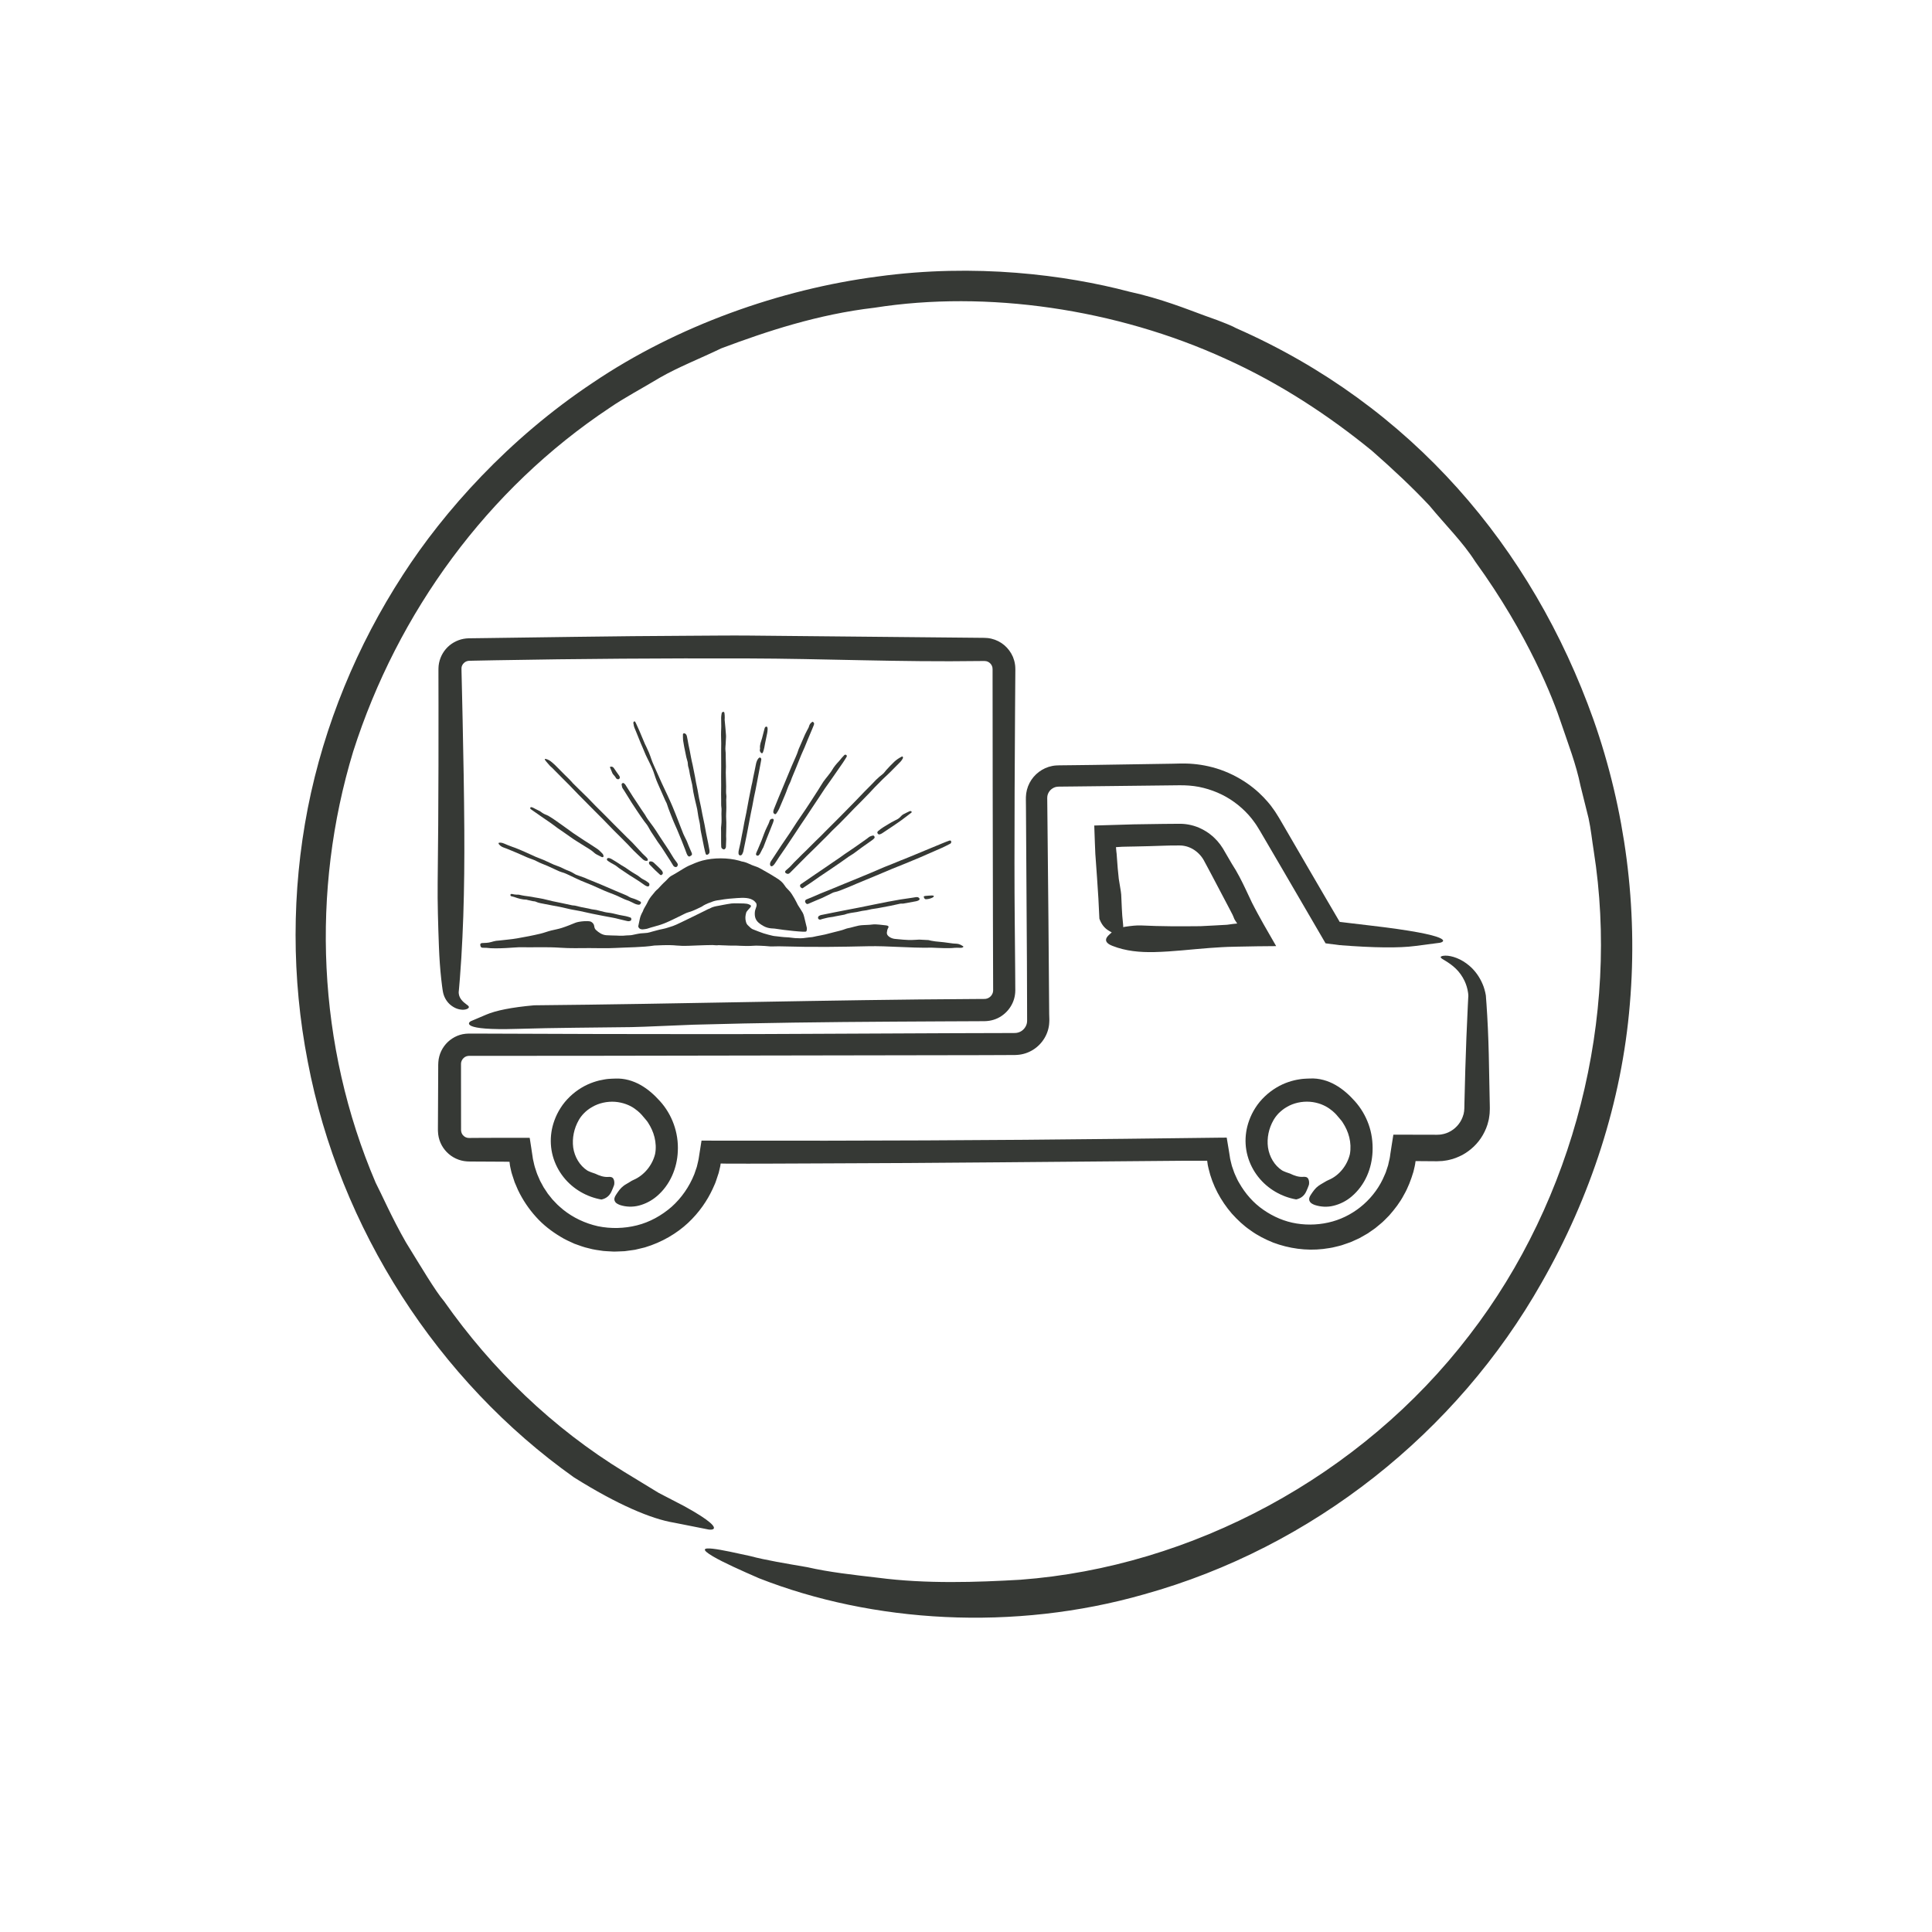
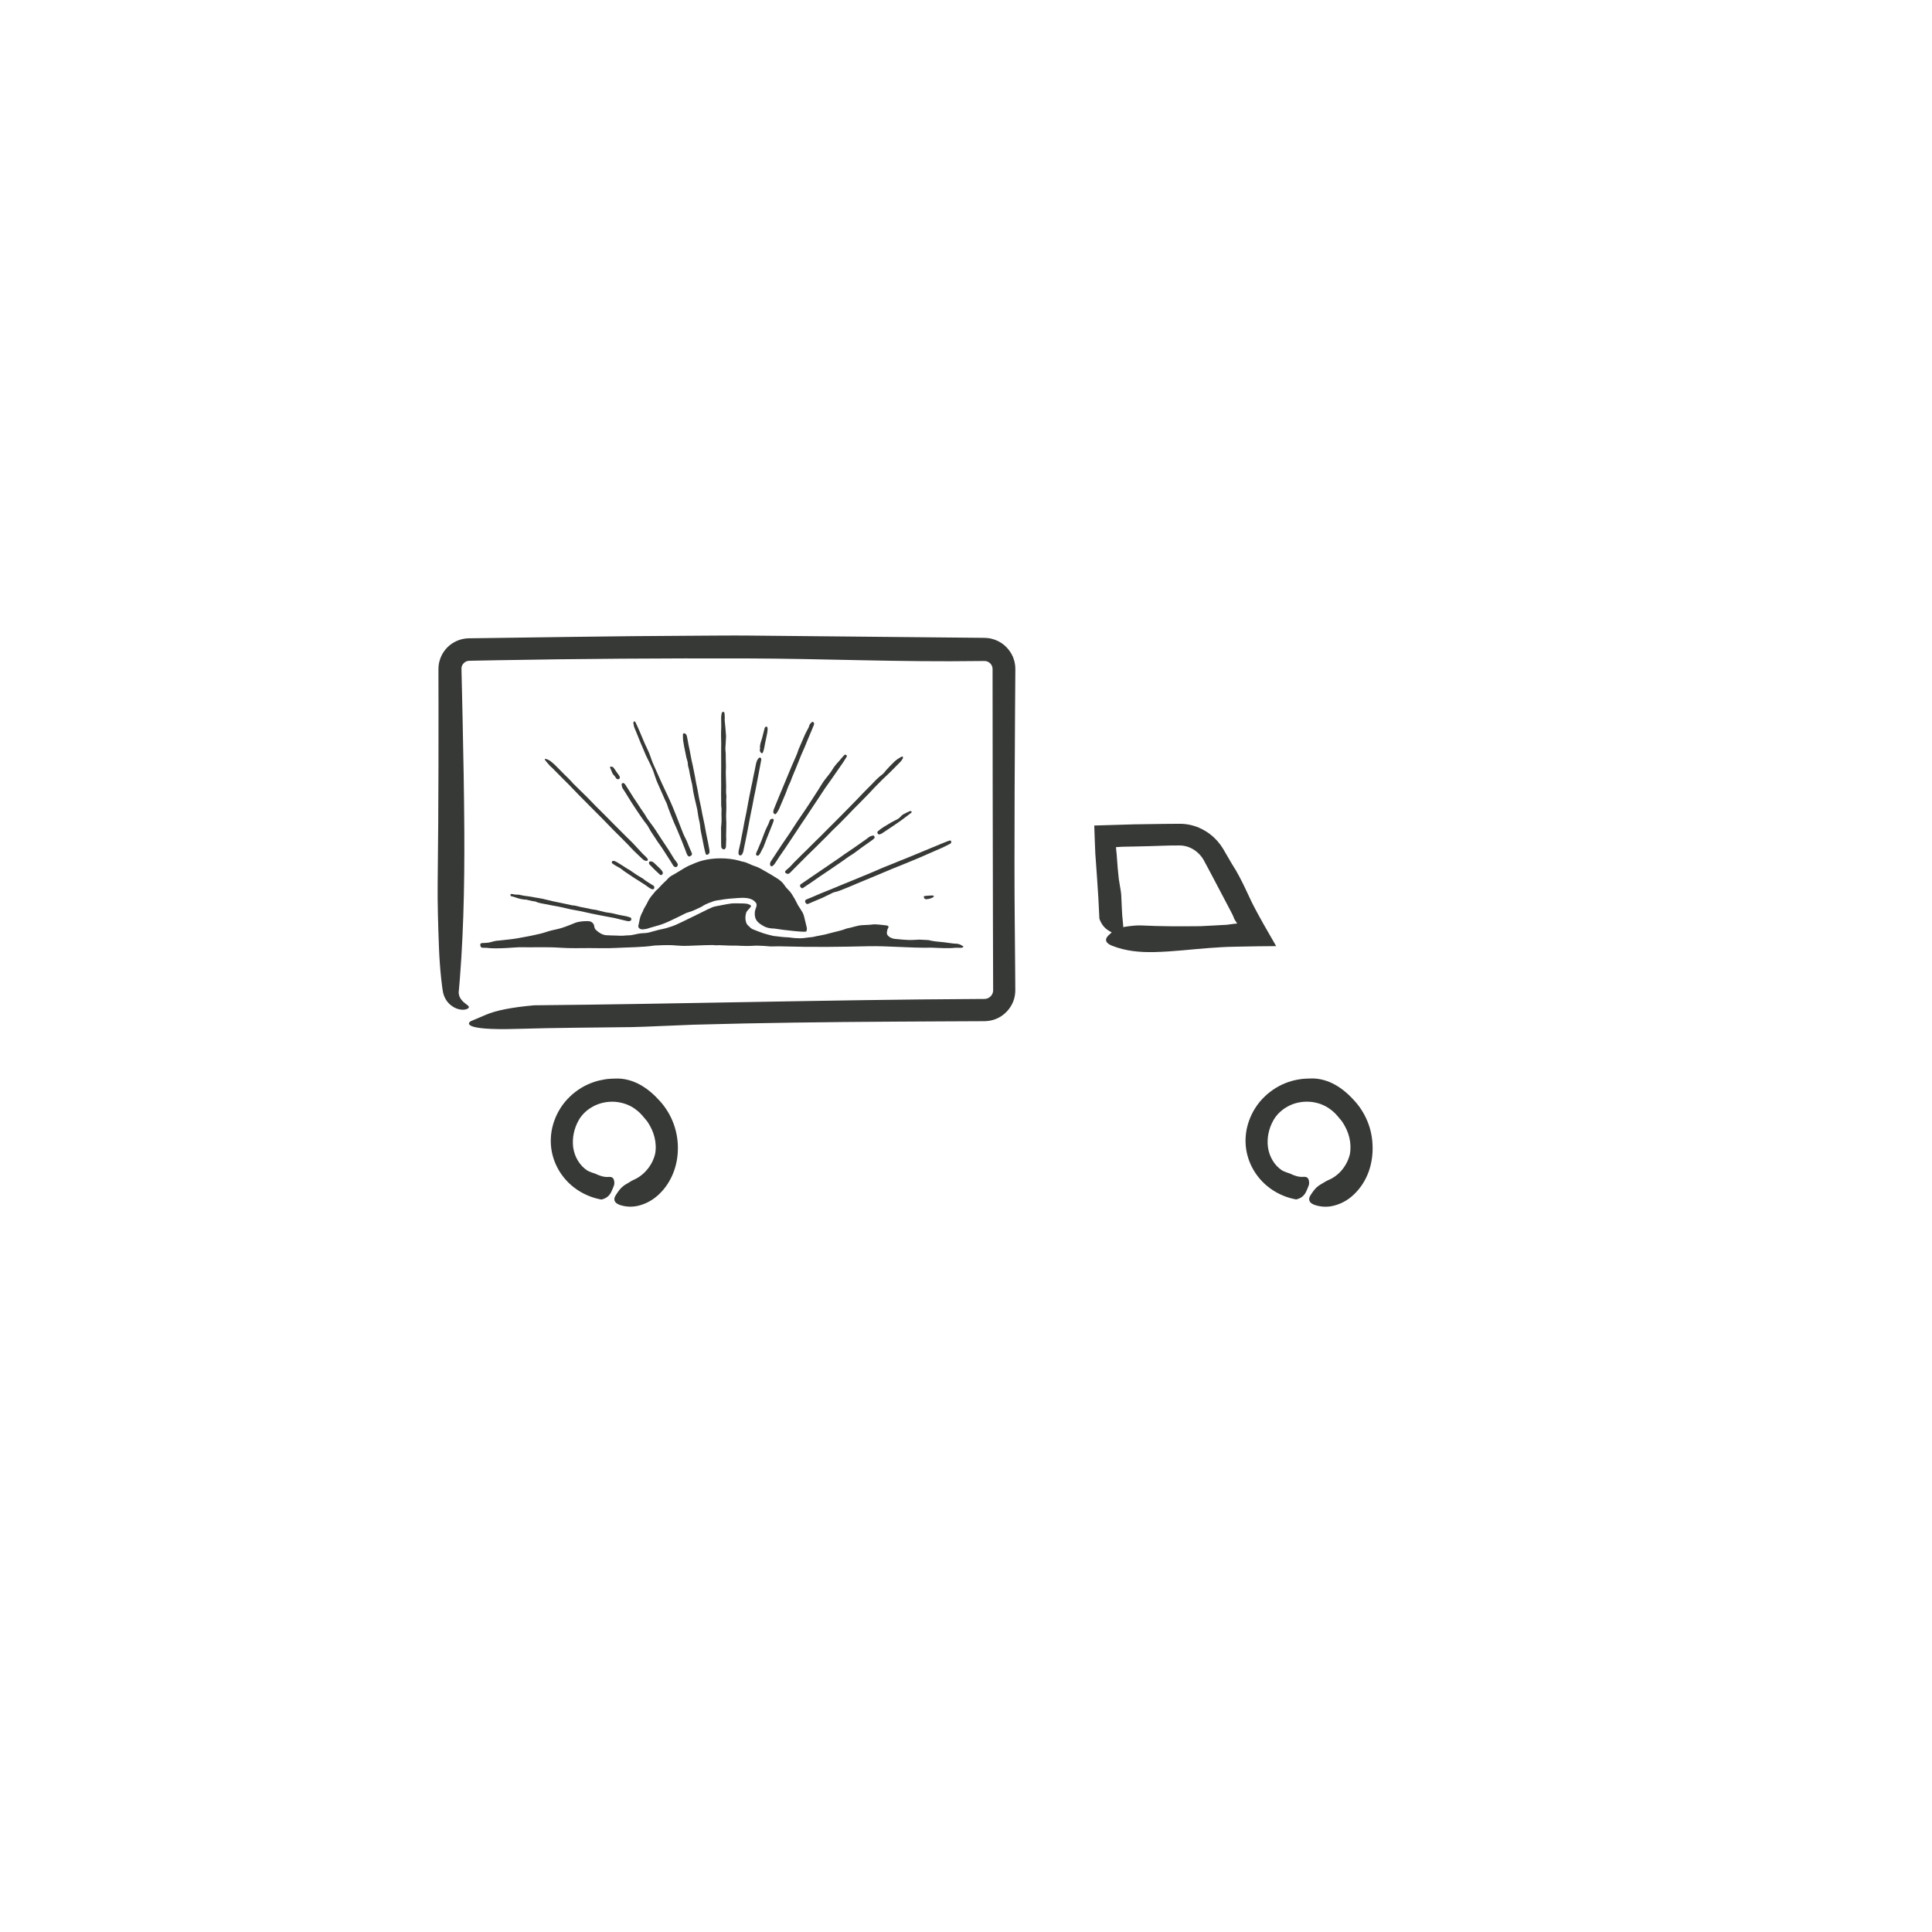
<svg xmlns="http://www.w3.org/2000/svg" version="1.1" id="Layer_1" x="0px" y="0px" viewBox="0 0 720 720" style="enable-background:new 0 0 720 720;" xml:space="preserve">
  <style type="text/css">
	.st0{fill:#363935;}
</style>
  <g>
    <g>
      <g>
-         <path class="st0" d="M227.25,151.95c5.42-3.74,11.91-7.13,18.67-11.21c6.85-3.94,14.82-7.04,22.92-10.94     c16.82-6.31,35.97-12.67,57.04-15.12c41.84-6.6,90.06,0.39,130.78,19c20.45,9.21,38.8,21.37,54.65,34.33     c7.68,6.74,14.95,13.53,21.4,20.42c6.02,7.29,12.49,13.65,17.05,20.83c19.9,27.48,29.11,51.28,32.12,60.46     c2.49,7.41,5.48,15.02,7.13,23.14l3,12.06c0.88,4.05,1.28,8.18,1.93,12.22c9.72,61.62-7.11,129.65-46.35,180.45     c-40.31,52.7-103.46,86.36-167.31,91.13c-16.17,0.94-35.14,1.6-53-0.74c-9.42-1.09-18.39-2.09-26.39-3.93     c-8.09-1.4-15.42-2.58-21.38-4.17c-9.54-2.07-22.92-5.23-13.78,0.16c3.78,2.23,10.48,5.23,17.14,8.13     c42.32,16.6,94.87,19.9,143.5,5.99c62.82-17.47,116.57-60.36,148.12-116.1c18.25-31.91,29.92-67.58,32.9-103.83     c3.1-36.22-1.78-72.65-13.56-106.07c-22.89-64.29-67.91-117.17-133.18-145.87c-0.74-0.48-4.75-2.27-11.62-4.64     c-6.82-2.49-16.2-6.33-28.24-8.97c-23.67-6.24-57.34-10.62-93.7-5.63c-36.24,4.72-74.75,18.34-106.09,39.52     c-31.53,20.95-55.66,48.1-70.84,71.64c-17.05,26.26-29.35,55.91-35.46,86.97c-6.06,31.06-6.06,63.35-0.02,94.42     c11.83,62.29,48.52,119.01,99.26,155c16.22,10.17,28.87,15.49,37.24,16.85c4.25,0.84,8.64,1.71,12.82,2.54     c1.27,0.23,3.65,0.03,0.51-2.65c-1.57-1.34-4.5-3.29-9.62-6.1c-2.62-1.36-5.72-2.97-9.44-4.9c-3.59-2.19-7.77-4.74-12.67-7.72     c-26.84-16.39-49.45-38.3-67.27-63.66c-3.29-3.84-8.71-13.04-14.23-21.97c-5.22-9.08-9.34-18.54-11.28-22.22     c-21.88-51.14-24.15-108.81-8.37-160.74C148.16,228.31,181.61,182.24,227.25,151.95z" />
-       </g>
+         </g>
    </g>
  </g>
  <g>
    <g>
      <g>
        <g>
          <path class="st0" d="M474.63,417.37c0.21-0.38,0.51-0.77,0.8-1.21c0.3-0.43,0.71-0.83,1.1-1.29c0.87-0.83,1.89-1.71,3.13-2.38      c2.42-1.44,5.57-2.11,8.49-1.89c1.46,0.1,2.84,0.44,4.08,0.88c0.61,0.24,1.19,0.49,1.72,0.77c0.51,0.32,1.04,0.55,1.46,0.89      c1.76,1.22,2.78,2.43,3.15,2.91c0.3,0.38,0.66,0.73,0.97,1.14l0.49,0.59c0.16,0.2,0.29,0.43,0.43,0.64      c1.05,1.62,1.9,3.45,2.39,5.44c0.49,1.99,0.6,4.15,0.23,6.23c-0.99,4.24-4.03,8.02-7.89,9.63c-0.98,0.39-1.98,1.13-3.06,1.71      c-0.57,0.32-1.09,0.75-1.6,1.21c-0.5,0.49-0.97,1.09-1.4,1.7c-0.64,1.01-1.82,2.26-0.91,3.58c0.39,0.55,1.07,0.87,1.77,1.14      c2.17,0.72,4.67,0.89,7.06,0.27c2.39-0.59,4.72-1.76,6.65-3.41c2.51-2.11,4.45-4.8,5.74-7.7c1.3-2.91,1.95-6.02,2.08-9.08      c0.15-3.51-0.33-6.97-1.49-10.18c-1.15-3.2-2.9-6.11-5.1-8.57c-2.12-2.37-4.45-4.48-7.25-6.07c-2.77-1.57-6.04-2.57-9.47-2.39      c-0.08-0.01-0.51-0.01-1.2,0.04c-0.7,0.04-1.67,0.07-2.83,0.28c-2.33,0.35-5.48,1.24-8.5,3.07c-3.02,1.8-5.89,4.47-7.83,7.54      c-1.97,3.05-3.03,6.37-3.42,9.01c-0.45,2.96-0.28,5.99,0.51,8.86c0.78,2.87,2.16,5.56,3.96,7.84c3.6,4.59,8.83,7.49,14.16,8.42      c1.8-0.37,3.05-1.44,3.74-2.97c0.36-0.79,0.7-1.57,0.97-2.36c0.09-0.24,0.21-1.12-0.02-1.88c-0.11-0.38-0.3-0.73-0.61-0.95      c-0.15-0.11-0.34-0.18-0.57-0.21c-0.22-0.06-0.48-0.08-0.8-0.05c-1.77,0.16-3.44-0.45-5.02-1.22c-0.28-0.09-0.86-0.31-1.48-0.51      c-0.61-0.22-1.19-0.51-1.42-0.63c-2.9-1.86-4.79-5.14-5.3-8.61C472.07,424.12,472.82,420.51,474.63,417.37z" />
        </g>
        <g>
          <path class="st0" d="M433.53,315.17c1.48-0.06,3.27-0.09,5.29-0.09c0.25,0,0.51,0,0.77,0c0.21,0.01,0.41,0.01,0.63,0.02      c0.4,0.03,0.81,0.07,1.22,0.16c0.83,0.16,1.67,0.44,2.5,0.85c1.64,0.81,3.18,2.15,4.26,3.79c0.14,0.2,0.24,0.4,0.37,0.6      l0.44,0.82l0.91,1.69c0.6,1.12,1.2,2.25,1.79,3.36c2.35,4.45,4.58,8.7,6.36,12.08c0.44,0.85,0.85,1.64,1.23,2.37      c0.06,0.11,0.07,0.13,0.08,0.16l0.04,0.1l0.08,0.18c0.05,0.11,0.09,0.22,0.14,0.32c0.15,0.38,0.27,0.66,0.33,0.82      c0.19,0.46,0.64,1.03,1,1.61c0.03,0.05,0.07,0.11,0.1,0.16c-1.03,0.06-2.05,0.23-3.45,0.42c-0.11,0.01-0.13,0.02-0.31,0.04      l-0.66,0.04l-1.32,0.07l-2.65,0.15c-1.76,0.09-3.52,0.18-5.28,0.27c-7.44,0.08-14.84,0.09-22.02-0.27      c-1.82-0.09-3.95,0.17-5.97,0.47c-2.12,0.32-4.04,1.16-5.4,2.39c-1.08,0.97-2.55,2.17-1.41,3.54c0.47,0.56,1.26,0.92,2.04,1.23      c4.89,1.93,10.22,2.42,15.58,2.29c6.92-0.16,13.73-1.02,20.6-1.53c1.48-0.1,2.96-0.19,4.44-0.29l2.28-0.11      c1.24-0.03,2.47-0.06,3.71-0.09c4.9-0.11,9.63-0.18,14.34-0.2c-1.61-2.81-3.19-5.56-4.76-8.29c-0.75-1.32-1.47-2.63-2.18-3.95      c-0.35-0.66-0.71-1.33-1.06-1.99l-0.98-1.89c-0.77-1.63-1.54-3.25-2.3-4.88c-1.54-3.25-3.15-6.49-5.24-9.68      c-0.09-0.16-0.95-1.63-2.28-3.91c-0.17-0.28-0.34-0.58-0.52-0.89c-0.09-0.15-0.18-0.31-0.27-0.47c-0.1-0.17-0.16-0.29-0.33-0.55      c-0.58-0.94-1.22-1.79-1.99-2.67c-1.53-1.72-3.51-3.34-5.92-4.52c-2.38-1.2-5.23-1.91-8.11-1.9c-2.06,0.02-4.14,0.03-6.16,0.05      c-4.04,0.06-7.86,0.11-10.87,0.16c-4.89,0.14-9.82,0.29-14.82,0.44c0.08,2.15,0.16,4.31,0.23,6.47l0.13,3.14l0.03,0.77      l0.02,0.39l0.02,0.24l0.07,0.95c0.18,2.53,0.36,5.07,0.54,7.6c0.36,5.07,0.68,10.14,0.87,15.16c0.74,2.08,1.93,3.56,3.48,4.46      c0.8,0.47,1.63,0.96,2.41,1.42c0.5,0.28,3.54,0.96,2.9-4.27c-0.44-3.59-0.46-7.11-0.66-10.64c-0.06-1.14-0.8-4.86-0.9-5.8      c-0.3-2.62-0.52-5.23-0.69-7.81c-0.08-1.64-0.15-1.71-0.21-2.33c-0.06-0.54-0.11-1.1-0.15-1.69c0.7-0.06,1.45-0.1,2.24-0.14      l0.3-0.01l0.45-0.01l1.33-0.03l2.66-0.05C426.42,315.39,429.97,315.31,433.53,315.17z" />
        </g>
        <g>
          <path class="st0" d="M215.71,417.39c0.85-1.52,2.54-3.51,5.02-4.87c2.42-1.44,5.56-2.12,8.48-1.91      c2.93,0.23,5.52,1.27,7.26,2.52c1.76,1.22,2.78,2.43,3.15,2.9c0.29,0.39,0.67,0.73,0.97,1.14c0.33,0.39,0.67,0.78,0.93,1.22      c1.05,1.62,1.91,3.44,2.4,5.43c0.49,2,0.62,4.13,0.23,6.19c-1,4.22-4.1,7.98-7.95,9.66c-0.5,0.19-0.98,0.49-1.48,0.81      c-0.52,0.26-1.02,0.67-1.57,0.94c-0.56,0.31-1.08,0.77-1.58,1.22c-0.5,0.49-0.96,1.1-1.38,1.71c-0.63,1.01-1.82,2.26-0.9,3.59      c0.39,0.55,1.09,0.87,1.79,1.14c2.19,0.72,4.71,0.82,7.09,0.19c2.38-0.62,4.66-1.81,6.58-3.44c5-4.21,7.61-10.59,7.85-16.73      c0.37-7.07-2.21-13.85-6.64-18.73c-2.13-2.36-4.46-4.47-7.26-6.04c-2.77-1.56-6.05-2.55-9.47-2.37c-0.08-0.01-0.51,0-1.2,0.04      c-0.7,0.04-1.67,0.07-2.83,0.29c-2.33,0.36-5.47,1.26-8.49,3.08c-3.02,1.8-5.88,4.48-7.81,7.55c-1.96,3.05-3.02,6.37-3.4,9.01      c-0.44,2.95-0.27,5.98,0.51,8.86c0.79,2.87,2.16,5.55,3.96,7.83c3.6,4.59,8.83,7.48,14.16,8.41c1.8-0.37,3.05-1.44,3.74-2.98      c0.36-0.79,0.7-1.57,0.97-2.36c0.09-0.24,0.21-1.12-0.02-1.88c-0.11-0.38-0.3-0.73-0.61-0.95c-0.15-0.11-0.34-0.18-0.57-0.21      c-0.22-0.06-0.48-0.08-0.8-0.05c-1.77,0.16-3.44-0.45-5.02-1.21c-0.28-0.09-0.86-0.31-1.48-0.51c-0.61-0.22-1.19-0.51-1.42-0.63      c-2.9-1.86-4.79-5.13-5.3-8.6C213.17,424.14,213.91,420.53,215.71,417.39z" />
        </g>
        <g>
-           <path class="st0" d="M297.67,385.3c-18.58,0.12-45.14,0.11-74.97,0.04c-14.91-0.05-30.64-0.1-46.6-0.16l-0.75,0l-0.37,0      c-0.12,0-0.24,0-0.44,0.01c-0.7,0.01-1.4,0.09-2.1,0.22c-1.38,0.28-2.71,0.83-3.89,1.6c-2.36,1.52-4.14,3.94-4.85,6.7      c-0.38,1.32-0.4,3.01-0.39,3.82l-0.01,3.01l-0.03,6.02c-0.02,4.01-0.04,8.01-0.06,12l-0.01,1.5l0,0.75l0,0.37l0.02,0.5      c0.05,1.42,0.36,2.84,0.92,4.15c1.12,2.62,3.22,4.77,5.8,5.95c1.29,0.6,2.69,0.95,4.1,1.04c0.8,0.05,1.18,0.03,1.69,0.04      l1.47,0.01c1.96,0.01,3.92,0.02,5.87,0.03c1.69,0.01,3.38,0.02,5.06,0.03l1.25,0.02l0.31,0l0.15,0      c0.07-0.02,0.03,0.09,0.05,0.12l0.08,0.62c0.05,0.41,0.09,0.83,0.19,1.21l0.27,1.23c0.12,0.51,0.22,1.02,0.4,1.51      c0.32,0.99,0.65,1.98,0.97,2.96c0.41,0.95,0.82,1.9,1.22,2.84c1.77,3.72,4.06,7.11,6.75,10.08c2.67,2.99,5.84,5.41,9.15,7.39      c1.64,1.03,3.41,1.79,5.13,2.58c1.79,0.63,3.54,1.33,5.36,1.71c1.79,0.52,3.62,0.72,5.41,0.99c0.9,0.09,1.8,0.11,2.69,0.17      l1.33,0.07c0.44,0,0.89-0.03,1.33-0.04c0.88-0.04,1.76-0.08,2.62-0.11c0.86-0.12,1.72-0.23,2.57-0.35l1.27-0.18l1.24-0.29      c0.82-0.2,1.64-0.39,2.45-0.59c6.4-1.92,11.9-5.22,16.1-9.13c4.2-3.93,7.16-8.36,9.12-12.56c0.24-0.53,0.47-1.05,0.7-1.57      c0.24-0.51,0.45-1.02,0.61-1.54c0.35-1.03,0.7-2.02,0.99-2.98c0.18-0.75,0.35-1.46,0.51-2.15c0.08-0.26,0.1-0.52,0.14-0.76      c0.02-0.12,0.04-0.24,0.05-0.35c0.02-0.11,0-0.27,0.15-0.22c0.22,0,0.43,0.01,0.63,0.01c0.39,0.01,0.72,0.01,1.01,0.02      c11.05,0.07,23.17-0.04,34.79-0.07c44.25-0.1,90.38-0.66,135.55-0.99l7.64-0.01l1.07,0c0.17,0.01,0.39-0.04,0.51,0.03l0.07,0.53      l0.15,1.06l0.3,1.34c1.43,6.2,4.53,11.95,8.66,16.74c2.12,2.35,4.43,4.55,7.06,6.32c2.56,1.87,5.42,3.29,8.34,4.48      c5.92,2.22,12.34,3.11,18.59,2.39c1.56-0.24,3.13-0.38,4.65-0.81c0.76-0.19,1.53-0.35,2.29-0.58l2.23-0.77l1.11-0.39l1.08-0.48      l2.15-0.98l2.05-1.16l1.02-0.59c0.33-0.21,0.65-0.44,0.97-0.66l1.93-1.35c0.62-0.48,1.21-1,1.81-1.5      c1.24-0.97,2.27-2.15,3.39-3.25c2.06-2.35,3.99-4.84,5.44-7.61c1.57-2.71,2.66-5.65,3.56-8.63l0.46-1.94      c0.09-0.32,0.15-0.65,0.19-0.98l0.14-0.98c0.01-0.03-0.01-0.1,0.04-0.1l0.13,0l0.25,0l0.5,0.01c2.22,0.02,4.43,0.04,6.64,0.05      l0.54,0l0.64-0.03l1.29-0.06c0.85-0.14,1.72-0.2,2.55-0.43c1.69-0.35,3.29-1.03,4.83-1.8c3.06-1.67,5.83-4.21,7.68-7.46      c0.92-1.62,1.67-3.38,2.08-5.25c0.13-0.46,0.22-0.93,0.27-1.41c0.06-0.47,0.15-0.95,0.18-1.43l0.06-1.44l0.01-0.36l0-0.3      l-0.01-0.6c-0.13-6.36-0.26-12.87-0.38-19.2c-0.16-6.68-0.45-13.02-0.85-18.76c-0.05-0.72-0.11-1.43-0.16-2.12      c-0.03-0.39-0.05-0.77-0.08-1.15c-0.07-0.46-0.17-0.83-0.24-1.19c-0.14-0.74-0.41-1.43-0.61-2.11      c-0.27-0.67-0.51-1.33-0.83-1.94c-1.22-2.47-2.84-4.45-4.55-5.88c-1.35-1.15-2.99-2.16-4.59-2.79c-1.6-0.64-3.13-0.93-4.23-0.91      c-1.11,0.02-1.77,0.24-1.78,0.54c-0.01,0.16,0.14,0.36,0.46,0.59c0.16,0.12,0.36,0.24,0.61,0.38c0.24,0.16,0.52,0.34,0.85,0.52      c1.06,0.66,2.41,1.55,3.69,2.8c1.3,1.23,2.46,2.86,3.28,4.59c0.64,1.37,1.08,2.82,1.29,4.29c0.07,0.36,0.09,0.73,0.11,1.1      l0.01,0.23c0,0.06,0.01,0.12,0,0.14l-0.02,0.11l-0.02,0.36c-0.05,0.98-0.1,1.95-0.15,2.93c-0.18,3.92-0.35,7.88-0.53,11.87      c-0.31,7.99-0.55,16.11-0.73,24.32l-0.03,1.54c-0.01,0.23,0,0.57-0.02,0.72l-0.04,0.48l-0.03,0.48l-0.09,0.47l-0.08,0.47      l-0.14,0.46c-0.35,1.23-0.93,2.38-1.72,3.4c-1.57,2.05-3.92,3.46-6.41,3.83c-0.31,0.04-0.62,0.11-0.94,0.1l-0.48,0.02      c-0.09,0-0.13,0.01-0.26,0.01l-0.39,0l-3.14-0.01c-3.56-0.01-7.12-0.01-10.68-0.02l-1.58,0l-0.39,0      c-0.09-0.03-0.09,0.05-0.09,0.12l-0.03,0.19l-0.12,0.77l-0.49,3.09c-0.16,1.04-0.34,2.04-0.48,3.11      c-0.08,0.53-0.12,1.08-0.24,1.6l-0.3,1.26l-0.28,1.27l-0.41,1.24l-0.4,1.24c-0.14,0.41-0.34,0.8-0.51,1.2      c-3.41,8.31-10.77,14.84-19.39,17.26c-4.3,1.21-8.92,1.47-13.36,0.76c-4.45-0.7-8.68-2.52-12.39-5.1      c-3.74-2.56-6.8-6.08-9.05-10.05c-0.62-0.96-1.02-2.04-1.52-3.07c-0.27-0.51-0.41-1.07-0.61-1.6l-0.57-1.62l-0.46-1.86      c-0.17-0.61-0.27-1.23-0.35-1.86l-0.29-1.83l-0.6-3.6l-0.15-0.9l-0.07-0.45c0.02-0.11-0.1-0.06-0.17-0.07l-0.23,0l-1.85,0.01      c-11.91,0.14-23.83,0.29-35.78,0.43c-49.61,0.58-99.03,0.77-147.01,0.69c-2.02,0-4.03-0.01-6.04-0.01l-3.58-0.01l-0.9,0      c-0.06,0.02-0.19-0.04-0.19,0.04l-0.03,0.22l-0.07,0.44l-0.28,1.75l-0.55,3.51c-0.1,0.6-0.17,1.2-0.33,1.79l-0.27,1.14      l-0.22,0.92l-0.31,0.9l-0.61,1.79c-1.87,4.68-4.79,8.9-8.49,12.2c-3.74,3.24-8.15,5.7-12.9,6.88      c-4.73,1.19-9.76,1.31-14.52,0.33c-4.74-1.06-9.24-3.16-13.04-6.22c-0.9-0.82-1.89-1.55-2.69-2.47      c-0.42-0.44-0.86-0.87-1.26-1.32l-1.14-1.43l-0.57-0.71l-0.5-0.77l-1.02-1.53l-0.88-1.62c-0.3-0.53-0.6-1.07-0.81-1.65      l-0.73-1.69c-0.23-0.57-0.39-1.17-0.59-1.75c-0.18-0.59-0.42-1.16-0.53-1.77l-0.2-0.91l-0.2-0.86      c-0.09-0.32-0.13-0.66-0.17-0.99c-0.18-1.35-0.4-2.6-0.59-3.9l-0.3-1.94l-0.15-0.97c-0.04-0.15-0.03-0.35-0.1-0.46l-0.49,0      c-2.64,0-5.28,0-7.93,0c-3.12,0.01-6.26,0.02-9.42,0.03c-1.47,0.01-2.95,0.02-4.44,0.03l-0.28,0c-0.08,0-0.08-0.01-0.12-0.01      c-0.07,0-0.13,0-0.2,0c-0.13-0.04-0.27-0.01-0.39-0.07c-0.26-0.04-0.51-0.16-0.75-0.28c-0.09-0.06-0.39-0.2-0.75-0.6      c-0.38-0.38-0.75-1.04-0.78-1.93c0-4.86-0.01-11.64-0.02-19.88c0-1.03,0-2.09,0-3.17c0-0.54,0-1.08,0-1.63      c0.01-0.14,0.02-0.21,0.02-0.33c0.02-0.1,0.04-0.2,0.04-0.3c0.16-0.79,0.72-1.58,1.5-2.03c0.39-0.22,0.82-0.34,1.28-0.36      l0.2-0.01l0.47,0l0.94,0c0.63,0,1.26,0,1.9,0c2.55,0,5.18,0,7.86,0c10.75-0.01,22.51-0.02,34.82-0.02      c49.25-0.08,107.39-0.18,145.24-0.24c2.6-0.01,5.2-0.02,7.8-0.03l3.91-0.02l0.49,0l0.77-0.04c0.52-0.02,1.03-0.1,1.54-0.19      c1.02-0.19,2.02-0.5,2.96-0.94c3.78-1.71,6.59-5.3,7.31-9.41c0.08-0.51,0.16-1.02,0.17-1.54l0.03-0.76l0-0.49L391,377.9      l-0.03-3.92c-0.08-10.46-0.17-20.96-0.25-31.47c-0.1-10.51-0.21-21.05-0.31-31.6l-0.08-7.91l-0.04-3.96l-0.01-0.99l-0.01-0.49      c0-0.19,0.01-0.2,0.01-0.31c-0.01-0.34,0.07-0.67,0.14-1c0.18-0.65,0.54-1.26,1.01-1.77c0.49-0.5,1.09-0.88,1.74-1.11      c0.33-0.09,0.66-0.18,1.02-0.19c0.1,0,0.14-0.02,0.29-0.02l0.5-0.01l0.99-0.01l3.96-0.04c10.56-0.12,21.13-0.24,31.69-0.36      l7.92-0.09c2.51-0.02,4.84,0.14,7.23,0.59c4.72,0.94,9.28,2.83,13.19,5.67c1.96,1.41,3.76,3.03,5.38,4.83l1.17,1.39      c0.38,0.47,0.72,0.97,1.08,1.45c0.37,0.48,0.68,1,1.01,1.51c0.32,0.51,0.65,1.01,0.98,1.6c2.66,4.54,5.31,9.08,7.97,13.62      c5.5,9.44,10.98,18.85,16.45,28.24c1.73,0.23,3.42,0.45,5.1,0.67c13.03,1.03,22.43,1.1,28.25,0.33      c3.01-0.39,6.22-0.81,9.14-1.19c1.81-0.26,6.47-2.69-26.17-6.48c-2.34-0.28-4.68-0.55-7.01-0.83c-1.16-0.14-2.32-0.28-3.48-0.42      l-0.22-0.03l-0.11-0.01c-0.01,0-0.01,0-0.01,0l-0.02,0l-0.04,0.01l-0.09,0.01l-0.06-0.06l-0.03-0.03l-0.02-0.02l-0.01-0.01      l-0.09-0.16l-1.68-2.87c-1.12-1.91-2.24-3.82-3.35-5.72c-2.22-3.81-4.44-7.62-6.66-11.42c-2.21-3.8-4.42-7.59-6.62-11.39      l-3.31-5.69l-0.83-1.42l-1-1.6c-0.65-1.09-1.45-2.09-2.18-3.12c-1.3-1.62-3.45-4.09-6.42-6.46c-2.95-2.38-6.71-4.63-10.69-6.2      c-3.97-1.59-8.14-2.44-11.68-2.74c-1.76-0.17-3.41-0.16-4.75-0.16c-1.22,0.03-2.23,0.05-2.97,0.07      c-9.87,0.15-19.68,0.31-29.45,0.46c-2.44,0.03-4.88,0.06-7.32,0.09l-3.65,0.04l-1.83,0.02c-0.24,0-0.75,0.02-1.21,0.05      c-0.46,0.01-0.91,0.11-1.37,0.18c-3.64,0.69-6.8,3.11-8.47,6.33c-0.84,1.61-1.31,3.43-1.36,5.24c-0.02,0.52-0.01,0.71-0.01,1.05      l0.01,0.91l0.02,1.82c0.12,19.38,0.24,38.62,0.36,57.81c0.02,4.8,0.04,9.59,0.05,14.38l0.02,7.18l0,0.21l-0.01,0.13l-0.01,0.25      c-0.01,0.17-0.05,0.33-0.06,0.5c-0.07,0.33-0.17,0.65-0.31,0.96c-0.28,0.62-0.69,1.18-1.21,1.63c-0.51,0.46-1.13,0.77-1.78,0.95      c-0.16,0.05-0.33,0.09-0.49,0.11c-0.17,0.04-0.33,0.05-0.51,0.05c-0.12,0.02-0.46,0.02-0.75,0.02l-0.9,0l-7.18,0.02l-14.36,0.04      C336.09,385.14,316.93,385.22,297.67,385.3z" />
-         </g>
+           </g>
      </g>
    </g>
    <g>
      <g>
        <path class="st0" d="M378.16,342.68c-0.12-11.84-0.11-28.77-0.04-47.78c0.05-9.5,0.1-19.53,0.16-29.7     c0.04-5.08,0.07-10.2,0.11-15.31l0-0.48c0-0.14-0.01-0.43-0.02-0.64c-0.01-0.45-0.06-0.9-0.14-1.35     c-0.13-0.9-0.41-1.78-0.74-2.62c-0.72-1.67-1.82-3.16-3.19-4.34c-1.38-1.17-3.04-2.01-4.81-2.43c-0.44-0.12-0.89-0.17-1.34-0.24     c-0.44-0.04-0.94-0.07-1.32-0.08l-1.89-0.02c-40.32-0.39-76.93-0.74-85.76-0.83c-7.07-0.07-14.77,0.04-22.18,0.07     c-14.1,0.05-28.5,0.22-42.97,0.41c-7.24,0.1-14.49,0.2-21.73,0.3c-3.62,0.05-7.24,0.1-10.86,0.15c-1.81,0.02-3.61,0.05-5.42,0.07     l-1.39,0.02c-0.64,0.02-1.27,0.08-1.9,0.2c-1.25,0.24-2.46,0.69-3.55,1.31c-2.28,1.28-4.07,3.37-5.01,5.81     c-0.47,1.22-0.74,2.53-0.76,3.83c-0.02,0.37-0.01,0.51-0.01,0.77l0,0.7l0,1.39c0.01,3.72,0.01,7.43,0.02,11.14     c0,7.42-0.01,14.81-0.01,22.18c-0.03,14.73-0.12,29.33-0.3,43.73c-0.09,7.3,0.17,15.82,0.47,23.9c0.16,4.25,0.45,8.3,0.85,11.96     c0.11,0.91,0.22,1.81,0.32,2.67c0.06,0.43,0.12,0.86,0.18,1.28c0.04,0.23,0.07,0.46,0.11,0.69c0.05,0.25,0.08,0.49,0.15,0.72     c0.48,1.89,1.53,3.37,2.68,4.33c0.69,0.57,1.49,1.06,2.31,1.37c0.82,0.31,1.65,0.44,2.34,0.45c1.42-0.03,2.26-0.57,2.22-1.02     l-1.86,1.86l0,0l0,0l1.86-1.86c-0.01-0.34-0.41-0.63-1.06-1.1c-0.54-0.39-1.16-0.9-1.67-1.54c-0.52-0.63-0.91-1.43-1.01-2.21     c-0.06-0.3-0.06-0.6-0.04-0.89c-0.01-0.14,0.05-0.29,0.05-0.44l0.08-0.87c0.1-1.24,0.21-2.48,0.31-3.73     c0.2-2.5,0.37-5.02,0.53-7.57c0.31-5.09,0.55-10.26,0.73-15.5c0.35-10.47,0.44-21.18,0.38-31.92     c-0.08-13.86-0.34-27.61-0.63-41.33l-0.23-10.29l-0.12-5.14c-0.03-1.59-0.11-3.94-0.05-4.02c0.15-1.15,1.23-2.3,2.49-2.44     c0.08,0,0.16-0.01,0.24-0.03l0.61-0.02l1.29-0.03l2.58-0.05l5.15-0.1c31.62-0.58,63.11-0.77,93.69-0.69     c29.6,0.08,56.88,1.41,87.33,0.97c0.18,0,0.71,0,1.58,0c0.34-0.01,0.78,0.07,1.3,0.32c0.5,0.26,1.08,0.75,1.39,1.47     c0.16,0.38,0.25,0.7,0.25,1.26c0,1.2,0,2.46,0,3.77c0.01,10.54,0.03,24.82,0.04,40.52c0.03,15.69,0.06,32.8,0.09,49     c0.02,8.1,0.05,15.97,0.07,23.33c0,0.92,0.01,1.83,0.01,2.73l0,0.31l-0.01,0.13c-0.01,0.09,0.01,0.18-0.02,0.26     c-0.01,0.17-0.06,0.34-0.1,0.51c-0.21,0.65-0.61,1.27-1.18,1.67c-0.55,0.42-1.18,0.62-1.82,0.65c-1.57,0.01-3.09,0.02-4.57,0.03     c-53.83,0.3-109.26,1.84-163.35,2.34c-8.32,0.74-14.26,1.93-17.86,3.48c-1.87,0.8-3.86,1.61-5.67,2.41     c-1.12,0.5-3.86,3.54,17.08,2.9c14.39-0.44,28.47-0.46,42.62-0.66c4.58-0.06,19.47-0.8,23.24-0.9     c25.15-0.71,49.75-0.99,74.21-1.14c6.11-0.03,12.22-0.07,18.32-0.1l9.15-0.04l4.57-0.02l2.33-0.02c1.08-0.02,2.17-0.19,3.21-0.51     c4.19-1.26,7.41-5.03,7.99-9.36c0.1-0.53,0.1-1.08,0.12-1.62l-0.01-1.15l-0.01-2.29l-0.03-4.58     C378.26,354.94,378.21,348.82,378.16,342.68z" />
      </g>
    </g>
  </g>
  <g>
    <path class="st0" d="M326.55,290.53C326.54,290.53,326.54,290.53,326.55,290.53C326.63,290.44,326.64,290.43,326.55,290.53z" />
    <path class="st0" d="M311.49,305.94c-1.37,1.37-2.74,2.72-4.1,4.09c-0.47,0.46-0.91,0.95-1.38,1.41c-0.69,0.69-1.4,1.36-2.1,2.04   c-1.21,1.2-2.41,2.41-3.62,3.61c-0.44,0.43-0.89,0.85-1.33,1.28c-0.53,0.53-1.05,1.06-1.58,1.59c-0.47,0.47-0.95,0.92-1.41,1.39   c-0.55,0.57-1.06,1.18-1.62,1.73c-0.47,0.46-1,0.86-1.48,1.31c-0.46,0.44-0.37,0.84,0.19,1.13c0.53,0.27,0.9,0.19,1.41-0.31   c1.48-1.48,2.96-2.97,4.43-4.46c0.58-0.58,1.14-1.17,1.73-1.74c1.09-1.07,2.19-2.13,3.28-3.2c0.84-0.83,1.68-1.67,2.51-2.5   c0.66-0.66,1.33-1.3,1.98-1.96c0.57-0.58,1.12-1.2,1.7-1.77c0.92-0.91,1.87-1.79,2.79-2.7c1.06-1.06,2.1-2.13,3.15-3.21   c0.76-0.78,1.51-1.59,2.27-2.37c0.7-0.71,1.43-1.4,2.13-2.12c2.04-2.08,1.74-1.79,3.77-3.87c1.17-1.2,0.59-0.7,1.77-1.9   c1.01-1.04,2.02-2.08,3.06-3.09c0.81-0.8,1.67-1.54,2.48-2.34c1.37-1.35,2.73-2.72,4.07-4.11c0.33-0.34,0.58-0.77,0.83-1.17   c0.17-0.27,0.12-0.67-0.14-0.8c-0.09-0.01-0.28,0.1-0.42,0.17c-0.96,0.51-1.86,1.12-2.64,1.86c-1.01,0.94-1.94,1.97-2.88,2.98   c-0.48,0.51-0.85,1.16-1.4,1.58c-0.9,0.67-1.72,1.41-2.52,2.18c-0.51,0.53-1.01,1.07-1.52,1.59c-0.91,0.93-1.83,1.83-2.74,2.76   c-1.24,1.27-2.45,2.57-3.69,3.84c-1.44,1.48-2.9,2.95-4.35,4.43C313.25,304.17,312.37,305.06,311.49,305.94z" />
    <path class="st0" d="M326.3,290.77c0.04-0.04,0.07-0.07,0.11-0.11c0.04-0.05,0.09-0.09,0.13-0.14   C326.49,290.58,326.41,290.67,326.3,290.77z" />
    <path class="st0" d="M353.77,313.28c-0.81,0.28-1.6,0.6-2.39,0.92c-2.18,0.89-4.35,1.8-6.53,2.7c-1.26,0.52-2.52,1.04-3.78,1.57   c-0.85,0.35-1.7,0.71-2.55,1.05c-0.92,0.37-1.84,0.73-2.76,1.1c-1.28,0.52-2.56,1.06-3.84,1.58c-0.77,0.31-1.55,0.58-2.32,0.91   c-1.66,0.7-3.31,1.43-4.97,2.13c-2.04,0.86-4.1,1.71-6.15,2.55c-1.18,0.49-2.36,0.96-3.54,1.44c-1.97,0.81-3.93,1.63-5.9,2.44   c-1.05,0.43-2.1,0.83-3.15,1.26c-0.87,0.36-1.72,0.75-2.59,1.12c-0.93,0.4-1.88,0.77-2.81,1.17c-0.42,0.18-0.57,0.66-0.38,1.03   c0.33,0.63,0.64,0.78,1.13,0.57c0.89-0.39,1.77-0.77,2.66-1.15c0.79-0.33,1.59-0.63,2.36-0.98c1.11-0.51,2.19-1.06,3.29-1.59   c0.46-0.22,0.91-0.51,1.4-0.61c1.51-0.29,2.88-0.95,4.3-1.5c1.42-0.55,2.81-1.18,4.21-1.77c2.19-0.91,4.39-1.81,6.59-2.73   c2.19-0.91,4.37-1.85,6.56-2.76c1.64-0.68,3.31-1.32,4.95-1.99c1.75-0.72,3.5-1.44,5.24-2.18c2.76-1.19,5.51-2.39,8.25-3.61   c0.99-0.44,1.95-0.95,2.91-1.44c0.26-0.13,0.54-0.3,0.53-0.67C354.55,313.37,354.26,313.11,353.77,313.28z" />
    <path class="st0" d="M205,285.46c0.19,0.23,0.47,0.38,0.68,0.6c1.37,1.38,4.1,4.14,4.1,4.14c0.8,0.8,1.6,1.6,2.4,2.4l3.38,3.51   c1.69,1.71,3.38,3.41,5.07,5.12c1.41,1.42,2.84,2.83,4.25,4.26c1.25,1.27,2.47,2.56,3.71,3.83c0.86,0.87,1.74,1.72,2.61,2.59   c0.91,0.91,1.82,1.82,2.72,2.74c0.74,0.76,1.44,1.57,2.19,2.32c1.1,1.09,2.24,2.15,3.38,3.2c0.37,0.34,0.8,0.65,1.34,0.64   c0.19,0,0.49-0.03,0.54-0.14c0.08-0.17,0.06-0.47-0.04-0.64c-0.21-0.32-0.5-0.6-0.78-0.87c-0.38-0.38-0.79-0.72-1.15-1.11   c-1.18-1.26-2.34-2.56-3.53-3.81c-0.75-0.79-1.56-1.52-2.33-2.29c-1.57-1.56-3.14-3.13-4.71-4.71c-0.89-0.9-1.77-1.81-2.67-2.71   c-1.47-1.47-2.95-2.93-4.42-4.41c-0.92-0.93-1.81-1.91-2.74-2.83c-1.83-1.82-3.71-3.59-5.52-5.42c-0.51-0.52,0.39,0.28-1.43-1.56   c-1.14-1.15-2.33-2.24-3.44-3.42c-1.08-1.14-2.19-2.25-3.43-3.22c-0.63-0.49-1.86-0.99-2.12-0.8c0,0-0.12,0.06,0.11,0.43   C203.46,283.75,204.65,285.03,205,285.46z" />
-     <path class="st0" d="M238.86,336.53c0.09-0.35-0.16-0.52-0.41-0.64c-0.55-0.28-1.11-0.55-1.69-0.78c-0.81-0.33-1.68-0.45-2.43-0.94   c-0.42-0.28-0.89-0.49-1.36-0.69c-1.19-0.51-2.39-0.99-3.58-1.5c-1.89-0.81-3.76-1.64-5.65-2.43c-1.58-0.66-3.17-1.29-4.76-1.94   c-0.36-0.15-0.71-0.34-1.08-0.48c-1.08-0.39-2.16-0.77-3.24-1.15c-0.06-0.02-0.12-0.08-0.18-0.11c-0.88-0.54-1.77-1.05-2.76-1.41   c-1.08-0.38-2.09-0.97-3.15-1.42c-0.7-0.3-1.44-0.49-2.14-0.8c-1.29-0.56-2.55-1.2-3.84-1.76c-0.99-0.43-2.03-0.77-3.02-1.2   c-1.36-0.59-2.68-1.25-4.04-1.83c-1.57-0.67-3.12-1.37-4.74-1.91c-1.01-0.33-1.97-0.79-2.95-1.18c-0.6-0.24-1.22-0.43-1.93-0.29   c-0.15,0.17-0.33,0.35,0.63,1.16c0.64,0.54,1.51,0.7,2.28,1.03c1.32,0.55,2.65,1.08,3.96,1.64c1.21,0.52,2.41,1.08,3.62,1.6   c1.18,0.51,2.44,0.82,3.59,1.45c1.31,0.71,2.75,1.19,4.12,1.79c1.19,0.52,2.35,1.09,3.53,1.62c0.55,0.25,1.1,0.52,1.67,0.67   c1.2,0.31,2.28,0.88,3.38,1.39c1.28,0.6,2.54,1.23,3.83,1.79c1.31,0.57,2.66,1.06,3.98,1.62c1.52,0.65,3.01,1.36,4.53,2.02   c0.87,0.38,1.76,0.71,2.64,1.06c0.69,0.27,1.39,0.52,2.06,0.82c1.05,0.47,2.09,0.98,3.14,1.45c0.48,0.21,1,0.34,1.49,0.54   c0.49,0.2,0.96,0.43,1.42,0.67c0.69,0.37,1.4,0.72,2.2,0.78C238.36,337.22,238.76,336.92,238.86,336.53z" />
    <path class="st0" d="M300.26,301.56c-1.09,1.61-2.2,3.2-3.28,4.81c-0.91,1.36-1.77,2.75-2.68,4.12c-1.02,1.54-2.09,3.04-3.12,4.58   c-1.32,1.97-2.61,3.96-3.91,5.95c-0.45,0.68-0.41,1.7,0.17,1.8c0.37,0.1,0.83-0.33,1.22-0.85c0.6-0.82,1.1-1.7,1.67-2.54   c0.82-1.2,1.66-2.39,2.47-3.59c1.16-1.72,2.3-3.45,3.45-5.18c0.75-1.14,1.5-2.28,2.26-3.42c0.63-0.94,1.27-1.87,1.9-2.81   c0.74-1.11,1.47-2.23,2.21-3.35c0.8-1.21,1.62-2.42,2.42-3.63c0.77-1.17,1.52-2.36,2.31-3.51c0.92-1.34,1.87-2.64,2.8-3.97   c1.33-1.91,2.67-3.82,3.98-5.74c0.47-0.68,0.89-1.4,1.33-2.1c0.16-0.26,0.21-0.55-0.06-0.75c-0.23-0.17-0.53-0.2-0.76,0.04   c-0.32,0.33-0.64,0.66-0.94,1.01c-0.38,0.44-0.71,0.91-1.11,1.33c-0.92,0.97-1.78,1.98-2.45,3.15c-0.49,0.85-1.14,1.61-1.74,2.4   c-0.51,0.68-1.09,1.31-1.56,2.02c-0.69,1.03-1.31,2.11-1.98,3.16c-0.91,1.42-1.83,2.84-2.74,4.25   C301.51,299.67,300.89,300.63,300.26,301.56z" />
    <path class="st0" d="M236.91,272.34c0.64,1.61,1.29,3.21,1.95,4.81c0.38,0.92,0.82,1.81,1.17,2.74c0.72,1.9,1.74,3.66,2.58,5.51   c0.31,0.69,0.64,1.38,0.89,2.1c0.51,1.46,0.94,2.94,1.58,4.36c0.97,2.14,1.9,4.31,2.85,6.46c0.17,0.38,0.4,0.73,0.55,1.12   c0.23,0.6,0.39,1.23,0.62,1.83c0.61,1.6,1.22,3.19,1.87,4.77c0.42,1.03,0.9,2.03,1.34,3.05c0.58,1.36,1.13,2.72,1.69,4.09   c0.68,1.66,0.71,1.87,1.39,3.54c0.23,0.57,0.28,0.85,0.47,1.26c-0.05-0.11,0.53,1.74,1.36,1.07c0.71-0.33,0.81-0.69,0.49-1.38   c-0.41-0.87-0.76-1.77-1.14-2.66c-0.44-1.04-0.2-0.64-0.67-1.68c-0.38-0.84-0.86-1.64-1.21-2.49c-0.68-1.65-1.29-3.33-1.95-5   c-0.68-1.74-1.36-3.48-2.08-5.2c-0.62-1.47-1.28-2.91-1.95-4.36c-0.7-1.51-1.43-3-2.12-4.51c-0.76-1.65-1.48-3.31-2.22-4.97   c-0.4-0.91-0.83-1.81-1.2-2.73c-0.32-0.79-0.57-1.6-0.86-2.39c-0.15-0.41-0.29-0.82-0.47-1.22c-0.33-0.76-0.68-1.52-1.03-2.27   c-0.13-0.29-0.31-0.57-0.43-0.86c-0.43-0.99-0.84-1.99-1.26-2.98c-0.28-0.66-0.54-1.32-0.83-1.98c-0.44-0.99-0.88-1.98-1.34-2.96   c-0.36-0.78-0.58-0.6-0.6-0.59c-0.58,0.68-0.28,0.37-0.21,1.18C236.19,270.78,236.62,271.61,236.91,272.34z" />
    <path class="st0" d="M254.97,278.27c0.25,1.31,0.51,2.61,0.8,3.91c0.14,0.63,0.38,1.23,0.51,1.86c0.11,0.56,0.04,1.16,0.21,1.69   c0.32,0.98,0.46,1.97,0.63,2.97c0.22,1.25,0.59,2.47,0.84,3.72c0.18,0.9,0.24,1.83,0.42,2.73c0.22,1.17,0.5,2.34,0.76,3.5   c0.22,0.99,0.5,1.97,0.69,2.96c0.22,1.13,0.31,2.3,0.57,3.42c0.25,1.08,0.49,2.15,0.57,3.27c0.09,1.14,0.38,2.27,0.6,3.41   c0.26,1.33,0.51,2.66,0.8,3.99c0.21,0.94,0.57,2.74,0.82,2.79c0.26,0.2,1.19-0.13,1.23-1.01c0.01-0.18,0.01-0.37-0.02-0.56   c-0.15-0.89-0.3-1.78-0.48-2.67c-0.25-1.25-0.52-2.49-0.77-3.74c-0.21-1.06-0.37-2.14-0.59-3.2c-0.25-1.27-0.54-2.53-0.8-3.8   c-0.19-0.93-0.34-1.86-0.53-2.79c-0.22-1.09-0.48-2.16-0.71-3.25c-0.07-0.31-0.11-0.63-0.17-0.95c-0.13-0.75-0.25-1.5-0.4-2.24   c-0.18-0.91-0.4-1.8-0.57-2.71c-0.23-1.2-0.38-2.42-0.67-3.61c-0.25-1.01-0.36-2.03-0.61-3.04c-0.44-1.72-0.71-3.48-1.06-5.22   c-0.15-0.73-0.32-1.45-0.46-2.18c-0.2-1.04-0.35-2.09-0.59-3.12c-0.1-0.43-0.31-0.89-0.8-1.08c-0.34-0.13-0.67,0.03-0.68,0.35   c0,0.75-0.01,1.5,0.06,2.25C254.68,276.72,254.82,277.5,254.97,278.27z" />
    <path class="st0" d="M234.91,341.92c-0.55-0.18-1.11-0.37-1.68-0.49c-1.05-0.23-2.13-0.35-3.17-0.63c-1.17-0.31-2.33-0.57-3.54-0.7   c-0.93-0.1-1.84-0.38-2.76-0.6c-0.5-0.12-0.99-0.28-1.49-0.38c-0.6-0.11-1.2-0.17-1.8-0.27c-0.37-0.06-0.74-0.18-1.11-0.26   c-0.92-0.19-1.85-0.35-2.77-0.54c-0.78-0.17-1.56-0.39-2.34-0.56c-0.32-0.07-0.67-0.03-1-0.1c-1.31-0.27-2.61-0.56-3.92-0.84   c-1.09-0.23-2.2-0.43-3.29-0.68c-1.22-0.28-2.43-0.61-3.66-0.88c-1.03-0.22-2.07-0.37-3.11-0.55c-0.64-0.11-1.28-0.27-1.92-0.34   c-1.31-0.15-2.62-0.34-3.9-0.66c-0.31-0.08-0.66-0.01-0.99-0.03c-0.29-0.02-0.58-0.05-0.86-0.09c-0.29-0.05-0.57-0.12-0.75-0.16   c-0.35-0.02-0.57-0.02-0.62,0.3c-0.05,0.31,0.08,0.48,0.37,0.56c0.37,0.09,0.75,0.16,1.11,0.29c1.44,0.53,2.91,0.94,4.46,0.97   c0.13,0,0.26,0.07,0.39,0.1c0.68,0.16,1.35,0.32,2.03,0.46c0.33,0.07,0.7,0.02,0.99,0.16c1.16,0.56,2.42,0.67,3.65,0.94   c1.77,0.39,3.57,0.65,5.34,1.01c1.41,0.28,2.8,0.66,4.2,0.95c1.1,0.23,2.22,0.38,3.32,0.61c1.56,0.32,3.1,0.69,4.66,1.02   c1.32,0.28,2.64,0.52,3.96,0.78c0.72,0.14,1.45,0.27,2.17,0.41c0.84,0.16,1.68,0.29,2.51,0.48c1.27,0.29,2.52,0.65,3.79,0.92   c0.53,0.11,1.08,0.33,1.64,0.08c0.28-0.12,0.47-0.29,0.45-0.61C235.28,342.31,235.22,342.02,234.91,341.92z" />
    <path class="st0" d="M275.82,318.79c0.3-0.01,0.59-0.12,0.75-0.41c0.05-0.1,0.09-0.21,0.15-0.31c0.34-0.6,0.4-1.27,0.53-1.92   c0.3-1.52,0.63-3.03,0.94-4.54c0.19-0.95,0.36-1.91,0.55-2.86c0.24-1.27,0.48-2.53,0.72-3.8c0.13-0.7,0.27-1.41,0.41-2.11   c0.16-0.79,0.33-1.58,0.49-2.37c0.21-1.09,0.4-2.18,0.61-3.27c0.19-0.95,0.41-1.89,0.6-2.83c0.21-1.04,0.41-2.08,0.6-3.13   c0.43-2.25,0.85-4.5,1.28-6.74c0.09-0.45,0.18-0.9,0.25-1.36c0.05-0.35-0.03-0.65-0.43-0.83c-0.4-0.06-0.81,0.45-1.17,1.21   c-0.23,0.49-0.33,1-0.43,1.52c-0.28,1.52-0.63,3.03-0.94,4.55c-0.15,0.7-0.26,1.41-0.4,2.11c-0.07,0.34-0.17,0.67-0.24,1.01   c-0.16,0.74-0.3,1.49-0.45,2.23c-0.18,0.88-0.35,1.77-0.53,2.65c-0.1,0.5-0.19,1-0.28,1.5c-0.23,1.25-0.45,2.5-0.69,3.74   c-0.23,1.2-0.5,2.39-0.74,3.58c-0.17,0.88-0.31,1.77-0.48,2.66c-0.15,0.79-0.32,1.58-0.47,2.37c-0.17,0.88-0.31,1.78-0.5,2.66   c-0.21,1-0.47,1.98-0.67,2.98c-0.07,0.34-0.07,0.69-0.05,1.04C275.24,318.45,275.56,318.8,275.82,318.79z" />
    <path class="st0" d="M288.71,303.38c0.28,0.17,0.54-0.11,0.69-0.33c0.35-0.52,0.7-1.04,0.95-1.61c0.75-1.69,1.43-3.4,2.17-5.1   c0.66-1.52,1.09-3.13,1.87-4.61c0.31-0.59,0.48-1.25,0.73-1.87c0.52-1.26,1.05-2.52,1.57-3.78c0.63-1.54,1.22-3.09,1.86-4.63   c0.41-1,0.88-1.98,1.31-2.97c0.39-0.91,0.74-1.84,1.12-2.75c0.55-1.32,1.12-2.64,1.67-3.96c0.22-0.53,0.45-1.06,0.65-1.6   c0.21-0.61,0.1-0.88-0.47-1.22c-0.7,0.42-1.15,0.97-1.33,1.73c-0.04,0.16-0.09,0.31-0.16,0.46c-0.44,0.86-0.93,1.7-1.33,2.57   c-0.71,1.57-1.37,3.17-2.06,4.75c-0.15,0.34-0.31,0.67-0.42,1.02c-0.27,0.86-0.57,1.69-0.95,2.51c-1.05,2.26-1.97,4.57-2.94,6.87   c-0.59,1.4-1.17,2.81-1.75,4.22c-0.59,1.4-1.18,2.8-1.76,4.21c-0.59,1.43-1.17,2.86-1.74,4.3c-0.12,0.3-0.18,0.62-0.21,0.94   C288.14,302.96,288.44,303.22,288.71,303.38z" />
    <path class="st0" d="M232.52,294.5c0.77,1.23,1.53,2.46,2.3,3.69c0.18,0.29,0.35,0.59,0.54,0.88c0.67,1.02,1.34,2.05,2.02,3.07   c0.49,0.73,0.98,1.45,1.47,2.17c0.42,0.61,0.84,1.21,1.28,1.81c0.42,0.58,0.92,1.11,1.28,1.72c0.59,1.01,1.12,2.05,1.81,3.01   c0.83,1.16,1.52,2.43,2.38,3.57c1.32,1.76,2.41,3.67,3.63,5.49c0.18,0.27,0.36,0.53,0.53,0.81c0.39,0.63,0.76,1.27,1.15,1.89   c0.24,0.39,0.77,0.61,1.14,0.49c0.32-0.1,0.54-0.42,0.55-0.99c-0.04-0.09-0.13-0.35-0.28-0.57c-0.41-0.59-0.88-1.13-1.26-1.73   c-0.64-0.98-1.21-2.01-1.84-3c-0.58-0.91-1.2-1.8-1.8-2.71c-1-1.52-2.02-3.03-2.99-4.58c-1.27-2.01-2.91-3.77-4.04-5.87   c-0.01-0.02-0.03-0.03-0.04-0.05c-0.5-0.74-1.01-1.48-1.51-2.22c-0.49-0.73-0.96-1.46-1.44-2.19c-0.47-0.71-0.96-1.41-1.42-2.13   c-0.99-1.56-1.97-3.12-2.96-4.68c-0.12-0.19-0.33-0.32-0.5-0.47c-0.21-0.19-0.47-0.1-0.65,0.01c-0.13,0.08-0.25,0.32-0.22,0.46   c0.12,0.58,0.15,1.2,0.57,1.68C232.32,294.19,232.42,294.34,232.52,294.5z" />
-     <path class="st0" d="M198.2,301.84c1.18,0.82,2.35,1.65,3.53,2.46c1.19,0.83,2.4,1.63,3.59,2.47c0.9,0.64,1.77,1.34,2.67,1.97   c1.42,1,2.88,1.93,4.27,2.96c1.82,1.35,3.79,2.46,5.69,3.69c1.16,0.75,2.4,1.38,3.42,2.35c0.28,0.27,0.61,0.49,0.95,0.68   c0.59,0.33,1.2,0.61,1.79,0.91c0.27,0.14,0.58,0.18,0.76-0.05c0.1-0.13,0.03-0.44-0.04-0.64c-0.07-0.21-0.21-0.43-0.37-0.58   c-0.59-0.58-1.15-1.22-1.83-1.68c-1.61-1.11-3.29-2.12-4.93-3.19c-1.37-0.89-2.73-1.79-4.08-2.71c-0.89-0.61-1.75-1.27-2.63-1.9   c-1.16-0.83-2.33-1.66-3.49-2.49c-0.47-0.33-0.94-0.66-1.42-0.98c-0.38-0.25-0.78-0.48-1.17-0.73c-0.23-0.14-0.45-0.31-0.69-0.42   c-0.93-0.4-1.9-0.74-2.68-1.44c-0.18-0.16-0.42-0.27-0.64-0.38c-0.7-0.35-1.42-0.67-2.1-1.06c-0.43-0.24-1.31-0.58-1.19,0.25   C197.6,301.4,197.99,301.7,198.2,301.84z" />
-     <path class="st0" d="M240.6,328.2c-0.6-0.37-1.3-0.62-1.82-1.07c-0.67-0.58-1.4-1.05-2.18-1.48c-0.57-0.31-1.11-0.67-1.65-1.03   c-0.68-0.45-1.33-0.94-2.01-1.38c-0.42-0.27-0.87-0.5-1.29-0.76c-0.66-0.41-1.3-0.85-1.95-1.26c-0.57-0.36-1.14-0.69-1.71-1.04   c-0.69-0.42-1.85-0.75-1.81,0.18c0.09,0.25-0.09,0.23,1.53,1.23c0.75,0.46,1.56,0.78,2.19,1.32c1,0.85,2.14,1.48,3.19,2.24   c0.96,0.7,2,1.3,3,1.94c0.72,0.46,1.45,0.91,2.17,1.39c0.69,0.46,1.35,0.97,2.05,1.43c0.28,0.18,0.59,0.33,0.91,0.42   c0.45,0.13,0.8-0.15,0.8-0.61c0-0.25-0.02-0.5-0.25-0.67C241.38,328.75,241.01,328.45,240.6,328.2z" />
+     <path class="st0" d="M240.6,328.2c-0.67-0.58-1.4-1.05-2.18-1.48c-0.57-0.31-1.11-0.67-1.65-1.03   c-0.68-0.45-1.33-0.94-2.01-1.38c-0.42-0.27-0.87-0.5-1.29-0.76c-0.66-0.41-1.3-0.85-1.95-1.26c-0.57-0.36-1.14-0.69-1.71-1.04   c-0.69-0.42-1.85-0.75-1.81,0.18c0.09,0.25-0.09,0.23,1.53,1.23c0.75,0.46,1.56,0.78,2.19,1.32c1,0.85,2.14,1.48,3.19,2.24   c0.96,0.7,2,1.3,3,1.94c0.72,0.46,1.45,0.91,2.17,1.39c0.69,0.46,1.35,0.97,2.05,1.43c0.28,0.18,0.59,0.33,0.91,0.42   c0.45,0.13,0.8-0.15,0.8-0.61c0-0.25-0.02-0.5-0.25-0.67C241.38,328.75,241.01,328.45,240.6,328.2z" />
    <path class="st0" d="M284.24,312.07c-0.17,0.43-0.31,0.88-0.49,1.3c-0.47,1.15-0.96,2.29-1.44,3.43c-0.16,0.37-0.35,0.72-0.48,1.1   c-0.1,0.28-0.15,0.59,0.08,0.84c0.17,0.18,0.61,0.21,0.85-0.01c0.23-0.21,0.42-0.5,0.58-0.79c0.3-0.55,0.56-1.12,0.85-1.68   c0.08-0.17,0.22-0.31,0.28-0.48c0.44-1.12,0.85-2.25,1.29-3.36c0.41-1.04,0.84-2.08,1.25-3.12c0.37-0.92,0.73-1.84,1.09-2.76   c0.1-0.27,0.17-0.56,0.25-0.83c0.01-0.46-0.24-0.66-0.67-0.57c-0.41,0.08-0.71,0.28-0.85,0.71c-0.13,0.4-0.26,0.8-0.44,1.18   c-0.37,0.8-0.78,1.58-1.13,2.39C284.89,310.29,284.57,311.19,284.24,312.07z" />
    <path class="st0" d="M325.26,311.39c-0.39,0.1-0.8,0.21-1.16,0.4c-0.36,0.19-0.66,0.51-1,0.75c-1.55,1.1-3.1,2.21-4.67,3.29   c-1.21,0.84-2.43,1.64-3.64,2.47c-0.68,0.47-1.34,0.97-2.02,1.44c-0.96,0.66-1.92,1.3-2.88,1.95c-0.73,0.49-1.44,1.01-2.17,1.5   c-1.36,0.92-2.72,1.84-4.07,2.76c-1.05,0.72-2.09,1.45-3.14,2.16c-0.67,0.46-1.33,0.92-2.01,1.36c-0.6,0.39-0.35,1.14,0.15,1.4   c0.1,0.05,0.29,0.21,0.51,0.13c0.16-0.11,0.19-0.14,0.3-0.22c0.98-0.65,1.97-1.3,2.94-1.96c1.03-0.71,2.04-1.44,3.07-2.15   c1.43-0.97,2.87-1.92,4.3-2.89c1.18-0.8,2.36-1.61,3.53-2.42c1.04-0.73,2.06-1.48,3.11-2.2c0.52-0.36,1.09-0.64,1.61-1.01   c1.07-0.77,2.11-1.58,3.18-2.35c1.3-0.94,2.62-1.84,3.92-2.77c0.25-0.18,0.48-0.39,0.68-0.62c0.17-0.19,0.2-0.44,0.07-0.69   C325.73,311.46,325.51,311.33,325.26,311.39z" />
    <path class="st0" d="M335.37,304.6c-0.51,0.54-1.19,0.85-1.86,1.17c-0.85,0.4-1.65,0.89-2.45,1.37c-1.3,0.78-2.63,1.53-3.78,2.55   c-0.34,0.31-0.41,0.55-0.23,0.88c0.19,0.34,0.5,0.48,0.88,0.35c0.28-0.1,0.56-0.22,0.81-0.38c1.23-0.81,2.46-1.62,3.68-2.45   c1.22-0.83,2.44-1.65,3.63-2.51c1.18-0.85,2.31-1.76,3.47-2.64c0.15-0.11,0.35-0.23,0.22-0.44c-0.08-0.13-0.27-0.19-0.37-0.25   c-0.18,0.02-0.29,0.02-0.36,0.05c-0.79,0.38-1.58,0.74-2.35,1.16C336.16,303.74,335.77,304.17,335.37,304.6z" />
    <path class="st0" d="M284.37,280.28c0.19-0.54,0.33-1.1,0.46-1.66c0.12-0.52,0.19-1.05,0.29-1.57c0.26-1.26,0.53-2.52,0.78-3.79   c0.09-0.48,0.15-0.96,0.17-1.45c0.02-0.59-0.12-1.38-0.89-0.85c-0.07,0.04-0.18,0.29-0.24,0.5c-0.18,0.64-0.34,1.28-0.5,1.92   c-0.14,0.56-0.27,1.12-0.43,1.67c-0.36,1.26-0.93,2.48-0.76,3.84c0.02,0.15-0.04,0.32-0.07,0.48c-0.08,0.4,0.06,0.72,0.3,1.03   C283.81,280.86,284.19,280.82,284.37,280.28z" />
    <path class="st0" d="M244.15,324.29c0.59,0.58,1.21,1.14,1.83,1.69c0.09,0.08,0.24,0.16,0.36,0.15c0.31-0.01,0.75-0.49,0.69-0.8   c-0.05-0.28-0.15-0.59-0.33-0.81c-0.38-0.46-0.8-0.89-1.23-1.3c-0.58-0.56-1.18-1.1-1.75-1.66c-0.68-0.67-1.59-0.64-1.79-0.33   c-0.17,0.44-0.06,0.76,0.24,1.05C242.83,322.94,243.47,323.63,244.15,324.29z" />
    <path class="st0" d="M228.16,287.99c0.17,0.38,0.17,0.38,0.3,0.54c0.37,0.46,0.82,0.86,1.08,1.41c0.09,0.19,0.33,0.34,0.53,0.42   c0.5,0.21,1.01-0.22,0.91-0.75c-0.03-0.18-0.11-0.36-0.21-0.51c-0.64-0.92-1.33-1.82-1.94-2.77c-0.34-0.53-0.74-0.72-1.42-0.59   c-0.17,0.17-0.03,0.37,0.01,0.48C227.71,286.95,227.9,287.41,228.16,287.99z" />
-     <path class="st0" d="M342.33,334.5c-0.29-0.19-0.6-0.22-0.93-0.17c-0.47,0.08-0.94,0.16-1.41,0.23c-1.47,0.22-2.95,0.41-4.41,0.65   c-1.61,0.27-3.22,0.56-4.83,0.87c-1.71,0.33-3.42,0.68-5.14,1.03c-1.84,0.37-3.68,0.75-5.52,1.12c-1.87,0.37-3.73,0.72-5.6,1.08   c-1.35,0.26-2.71,0.53-4.06,0.8c-1.5,0.3-3,0.59-4.49,0.91c-0.29,0.06-0.56,0.22-0.81,0.39c-0.25,0.17-0.37,0.71-0.18,0.97   c0.35,0.47,0.85,0.31,0.85,0.31c1.01-0.36,1.61-0.42,2.42-0.65c0.21-0.06,0.42-0.1,0.63-0.13c0.53-0.08,1.06-0.14,1.59-0.23   c0.3-0.05,0.58-0.14,0.88-0.19c1.12-0.21,2.24-0.4,3.36-0.63c0.38-0.08,0.73-0.28,1.11-0.36c0.84-0.18,1.69-0.39,2.54-0.47   c1.36-0.13,2.64-0.6,4-0.72c0.83-0.08,1.64-0.35,2.47-0.5c0.74-0.14,1.5-0.21,2.24-0.34c1.61-0.29,3.22-0.59,4.83-0.91   c1.2-0.24,2.4-0.52,3.6-0.78c0.19-0.04,0.38-0.03,0.43-0.04c0.34,0,0.54,0.03,0.73,0c1.59-0.28,3.18-0.57,4.77-0.87   c0.33-0.06,0.67-0.18,0.97-0.35C342.84,335.24,342.81,334.81,342.33,334.5z" />
    <path class="st0" d="M345,333.87c-0.64,0.06-0.74,0.2-0.76,0.37c0.32,0.81,0.46,0.96,1.33,0.84c0.36-0.05,0.73-0.11,1.08-0.23   c0.48-0.16,1.37-0.44,1.37-0.91c-0.12-0.21-0.52-0.22-0.75-0.22C346.52,333.74,345.76,333.81,345,333.87z" />
    <path class="st0" d="M268.71,273.89c0,1.05,0.06,2.1,0.07,3.15c0.01,0.92-0.03,1.85-0.03,2.77c0,1.93,0.02,3.87,0.02,5.8   c0,1.24-0.03,2.47-0.03,3.71c0,1.08,0.02,2.16,0.02,3.23c0,1.15-0.03,2.3-0.03,3.44c0,1.26,0.07,2.52,0.03,3.78   c-0.02,0.74,0.19,1.47,0.13,2.2c-0.08,0.9-0.01,1.78,0,2.67c0,0.31,0.01,0.63,0.01,0.94c-0.01,0.74,0,0.95-0.08,1.72   c-0.02,0.15-0.11,1.18-0.11,1.18c0.02,0.6,0.02,1.08,0.02,1.69c0.01,1.08-0.01,2.16,0,3.24c0.01,0.76,0.01,1.51,0.06,2.27   c0.03,0.43,0.58,0.87,1,0.87c0.28,0,0.58-0.31,0.71-0.74c0.01-0.04,0.03-0.09,0.03-0.13c0.04-0.98,0.09-1.97,0.11-2.95   c0.01-0.4-0.05-0.81-0.04-1.21c0.01-1.16,0.05-2.33,0.07-3.49c0.01-0.5,0.02-0.99,0.01-1.49c-0.02-0.76-0.07-1.51-0.08-2.27   c-0.01-0.69,0.04-1.38,0.06-2.07c0.01-0.42,0.03-0.85,0.03-1.27c-0.01-0.95-0.04-1.9-0.05-2.86c0-0.56,0.12-1.13,0.04-1.67   c-0.18-1.1-0.05-2.2-0.07-3.3c-0.04-1.73-0.1-3.46-0.13-5.18c-0.01-0.74,0.06-1.48,0.06-2.22c0-1.05-0.04-2.1-0.07-3.16   c-0.02-0.85,0.04-1.72-0.08-2.56c-0.17-1.18,0.07-2.33,0.08-3.5c0-0.83,0.15-1.66,0.09-2.48c-0.12-1.9-0.33-3.8-0.5-5.7   c-0.02-0.24,0.03-0.49,0.03-0.73c0-0.62-0.02-1.27-0.11-1.89c-0.16-0.37-0.21-0.39-0.27-0.4c-0.63,0.06-0.68,0.14-0.8,0.75   c-0.09,0.48-0.15,0.97-0.16,1.46c-0.01,1.08,0.02,2.16,0.04,3.24c0,0.23-0.01,0.45-0.02,0.68   C268.74,272.25,268.7,273.07,268.71,273.89z" />
    <path class="st0" d="M299.67,341.6c-0.13-0.49-0.27-1.01-0.52-1.44c-0.56-0.98-1.19-1.91-1.79-2.86c-0.02-0.04-0.04-0.08-0.07-0.13   c-0.4-0.77-0.76-1.56-1.2-2.3c-0.67-1.13-1.3-2.29-2.27-3.22c-0.51-0.49-1-1.02-1.37-1.61c-0.79-1.26-1.9-2.13-3.15-2.88   c-1.16-0.7-2.28-1.46-3.47-2.09c-1.43-0.75-2.74-1.72-4.31-2.2c-0.87-0.27-1.72-0.64-2.54-1.03c-0.83-0.39-1.68-0.67-2.57-0.8   c-0.38-0.13-0.73-0.24-0.97-0.3c-4.17-1.14-9.5-1.14-13.67-0.03c-1.67,0.44-3.5,1.22-5.09,1.93c-1,0.45-2.62,1.46-4,2.31   c-0.17,0.09-0.33,0.19-0.49,0.3c-0.47,0.29-0.9,0.54-1.25,0.73c-0.29,0.16-0.57,0.32-0.86,0.48c-0.78,0.45-1.29,1.19-1.93,1.8   c-1.03,0.9-2.01,1.98-2.96,3.01c-0.73,0.56-1.3,1.25-1.84,1.97c-0.85,0.97-1.57,1.97-2.12,3.19c-0.48,1.06-1.36,2.13-1.68,3.24   c-0.48,0.87-0.91,1.76-1.11,2.76c-0.19,0.92-0.38,1.84-0.58,2.76c0.04,0.25,0.11,0.49,0.3,0.68c0.75,0.79,1.99,0.4,2.94,0.26   c0.97-0.32,1.94-0.62,2.94-0.88c1.45-0.37,2.89-0.85,4.27-1.44c1.85-0.79,3.64-1.73,5.46-2.59c0.95-0.45,1.88-1.01,2.89-1.28   c1.02-0.27,1.95-0.69,2.89-1.12c0.65-0.29,1.29-0.61,1.93-0.92c0.99-0.7,2.19-1.25,3.49-1.67c1.01-0.47,2.08-0.69,3.17-0.8   c2.28-0.43,4.6-0.63,6.48-0.74c2.12-0.12,5.04-0.37,6.68,1.29c0.24,0.24,0.41,0.45,0.54,0.64c0,0,0,0,0,0   c0.1,0.28,0.13,0.59,0.12,0.89c-0.15,0.79-0.59,1.54-0.65,2.36c-0.16,1.93,0.31,3.26,1.92,4.41c0.86,0.61,1.74,1.15,2.78,1.44   c0.86,0.24,1.75,0.31,2.65,0.34c3.64,0.6,11.57,1.46,11.79,1.06c0.16-0.19,0.24-0.49,0.25-0.94c-0.01-0.08,0.01-0.28-0.03-0.46   C300.36,344.33,300.03,342.96,299.67,341.6z" />
  </g>
  <path class="st0" d="M359.04,352.8c0.01-0.07-0.04-0.09-0.09-0.13c-0.06-0.04-0.11-0.07-0.17-0.11c-0.02-0.01-0.04-0.02-0.06-0.04  c-0.43-0.31-0.95-0.56-1.42-0.69c-0.74-0.21-1.64-0.13-2.43-0.26c-2.08-0.32-4.19-0.56-6.3-0.74c-1.06-0.15-2.19-0.35-2.55-0.49  c0,0-0.01,0-0.02,0c-1.13-0.07-2.25-0.13-3.37-0.17c-0.03,0-0.07,0-0.1,0l-1.26,0.07c-2.02,0.09-2.56,0.2-7.78-0.34  c-0.16,0,0,0-0.15-0.02c-0.74-0.09-1.57-0.43-2.15-0.92c-0.42-0.36-0.76-0.83-0.68-1.45c0.07-0.6,0.17-1.19,0.5-1.72  c0.24-0.39,0.16-0.62-0.26-0.81c-0.14-0.06-0.31-0.09-0.47-0.11c-0.87-0.1-1.75-0.2-2.62-0.29c-0.92-0.1-1.82-0.15-2.76-0.02  c-1.05,0.15-2.12,0.12-3.18,0.2c-0.58,0.04-1.16,0.07-1.72,0.19c-1.06,0.23-2.11,0.53-3.17,0.8c-0.56,0.14-1.15,0.2-1.68,0.42  c-1.51,0.61-3.1,0.88-4.65,1.31c-0.98,0.27-1.96,0.52-2.95,0.76c-0.56,0.14-1.12,0.24-1.69,0.35c-0.54,0.11-1.09,0.2-1.63,0.31  c-0.52,0.1-1.03,0.26-1.55,0.33c-0.8,0.11-1.62,0.12-2.41,0.27c-1.36,0.25-2.74,0.18-4.09,0.1c-0.97-0.06-1.94-0.28-2.93-0.3  c-1.36-0.03-2.71-0.25-4.06-0.39c-0.41-0.04-0.83-0.07-1.23-0.17c-1.14-0.28-2.29-0.55-3.41-0.91c-1.18-0.38-2.33-0.87-3.49-1.31  c-0.04-0.02-0.08-0.05-0.12-0.06c-1.06-0.31-1.36-0.87-2.13-1.54c-0.45-0.39-0.65-0.81-0.8-1.32c-0.38-1.34-0.25-2.31,0.1-3.58  c0.05-0.17,0.42-0.64,0.54-0.77c0.3-0.35,0.62-0.68,0.92-1.03c0.46-0.54,0.4-0.77-0.27-1.1c-0.68-0.33-1.42-0.39-2.16-0.42  c-0.81-0.04-1.62-0.04-2.44-0.05c-0.7,0-1.4-0.03-2.09,0.05c-1.08,0.13-2.14,0.35-3.21,0.54c-0.48,0.08-0.94,0.2-1.42,0.28  c-1.2,0.21-2.41,0.4-3.48,1.05c-0.17,0.1-0.36,0.16-0.55,0.21c-0.52,0.27-1.04,0.53-1.56,0.78c-2.79,1.35-5.54,2.76-8.37,4.09  c-1.06,0.5-2.68,1.36-4.65,1.9c-0.86,0.28-1.72,0.55-2.63,0.71c-1.27,0.22-2.5,0.63-3.76,0.94c-0.85,0.21-0.84,0.3-1.7,0.44  c-0.54,0.09-1.97,0.15-2.52,0.2c-0.59,0.06-1.18,0.21-1.77,0.31c-0.81,0.14-1.59,0.42-2.45,0.41c-0.8-0.02-1.61,0.12-2.42,0.16  c-0.41,0.02-0.83,0.01-1.25,0c-0.28-0.01-0.55-0.04-0.83-0.05c-1.37-0.05-2.74-0.04-4.1-0.14c-1.55-0.12-2.78-0.97-3.88-1.99  c-0.4-0.37-0.55-0.89-0.62-1.44c-0.09-0.65-0.51-1.2-1.06-1.52c-0.05-0.01-0.08-0.02-0.08-0.04c-0.08-0.04-0.16-0.08-0.25-0.12  c-0.3-0.08-0.67-0.12-1.09-0.14c-0.47,0-0.93,0.01-1.4,0.03c-1.24,0.09-2.52,0.32-3.14,0.58c-1.66,0.68-3.35,1.37-5.07,1.92  c-1.3,0.42-2.61,0.64-3.93,0.96c-1.37,0.34-2.68,0.87-4.05,1.19c-2.87,0.68-5.78,1.24-8.69,1.74c-2.24,0.39-4.48,0.54-6.73,0.82  c-0.34,0.04-0.69,0.06-1.03,0.09c-0.64,0.11-1.27,0.27-1.89,0.46c-0.59,0.18-1.17,0.26-1.76,0.3c-0.55,0.04-1.11,0.05-1.66,0.08  c-0.49,0.03-0.74,0.38-0.61,0.85c0.01,0.03,0.02,0.05,0.03,0.08c0.01,0.05,0,0.09,0.01,0.14c0.13,0.46,0.34,0.65,0.84,0.68  c0.48,0.03,0.95,0.03,1.43,0.03c3.74,0.54,11.31-0.25,12.24-0.23c5.07,0.12,10.23-0.17,15.28,0.19c3.59,0.26,7.23,0.13,10.83,0.13  c3.2,0,6.34,0.13,9.54-0.04c5.09-0.27,10.23-0.22,14.64-0.91c5.34-0.27,6.96-0.13,8.3,0c2.76,0.27,5.54,0.04,8.3-0.05  c1.7-0.05,3.39-0.13,5.09-0.13c0.67,0,1.58,0.19,2.21,0.04c0,0,0-0.01,0-0.01c0.06,0,0.13,0.01,0.18,0.01  c0.77,0.06,1.55,0.06,2.32,0.09c0.9,0.03,1.8,0.1,2.69,0.08c1-0.03,1.98,0.01,2.98,0.07c1.22,0.07,2.45,0.06,3.68,0.05  c0.73-0.01,1.47-0.11,2.2-0.11c1.11,0.01,2.22,0.07,3.33,0.13c0.65,0.03,1.29,0.13,1.94,0.16c0.16,0.01,0.32,0.01,0.49,0.01  c0.91-0.02,1.82-0.04,2.73-0.05c14,0.39,22.78,0.2,33.35-0.03c7.29-0.16,15.04,0.68,23.31,0.54c0.14,0,0.27,0,0.41,0  c1.03,0.03,3.29,0.16,4.28,0.16c1.36-0.01,2.72,0.07,4.08-0.1c0.63-0.08,1.28-0.01,1.93-0.01c0.07-0.01,0.2,0,0.26,0  c0.28,0,0.31,0.01,0.58-0.05c0.16-0.04,0.39-0.12,0.49-0.26c0,0,0,0,0,0C358.99,352.9,359.03,352.83,359.04,352.8z" />
</svg>